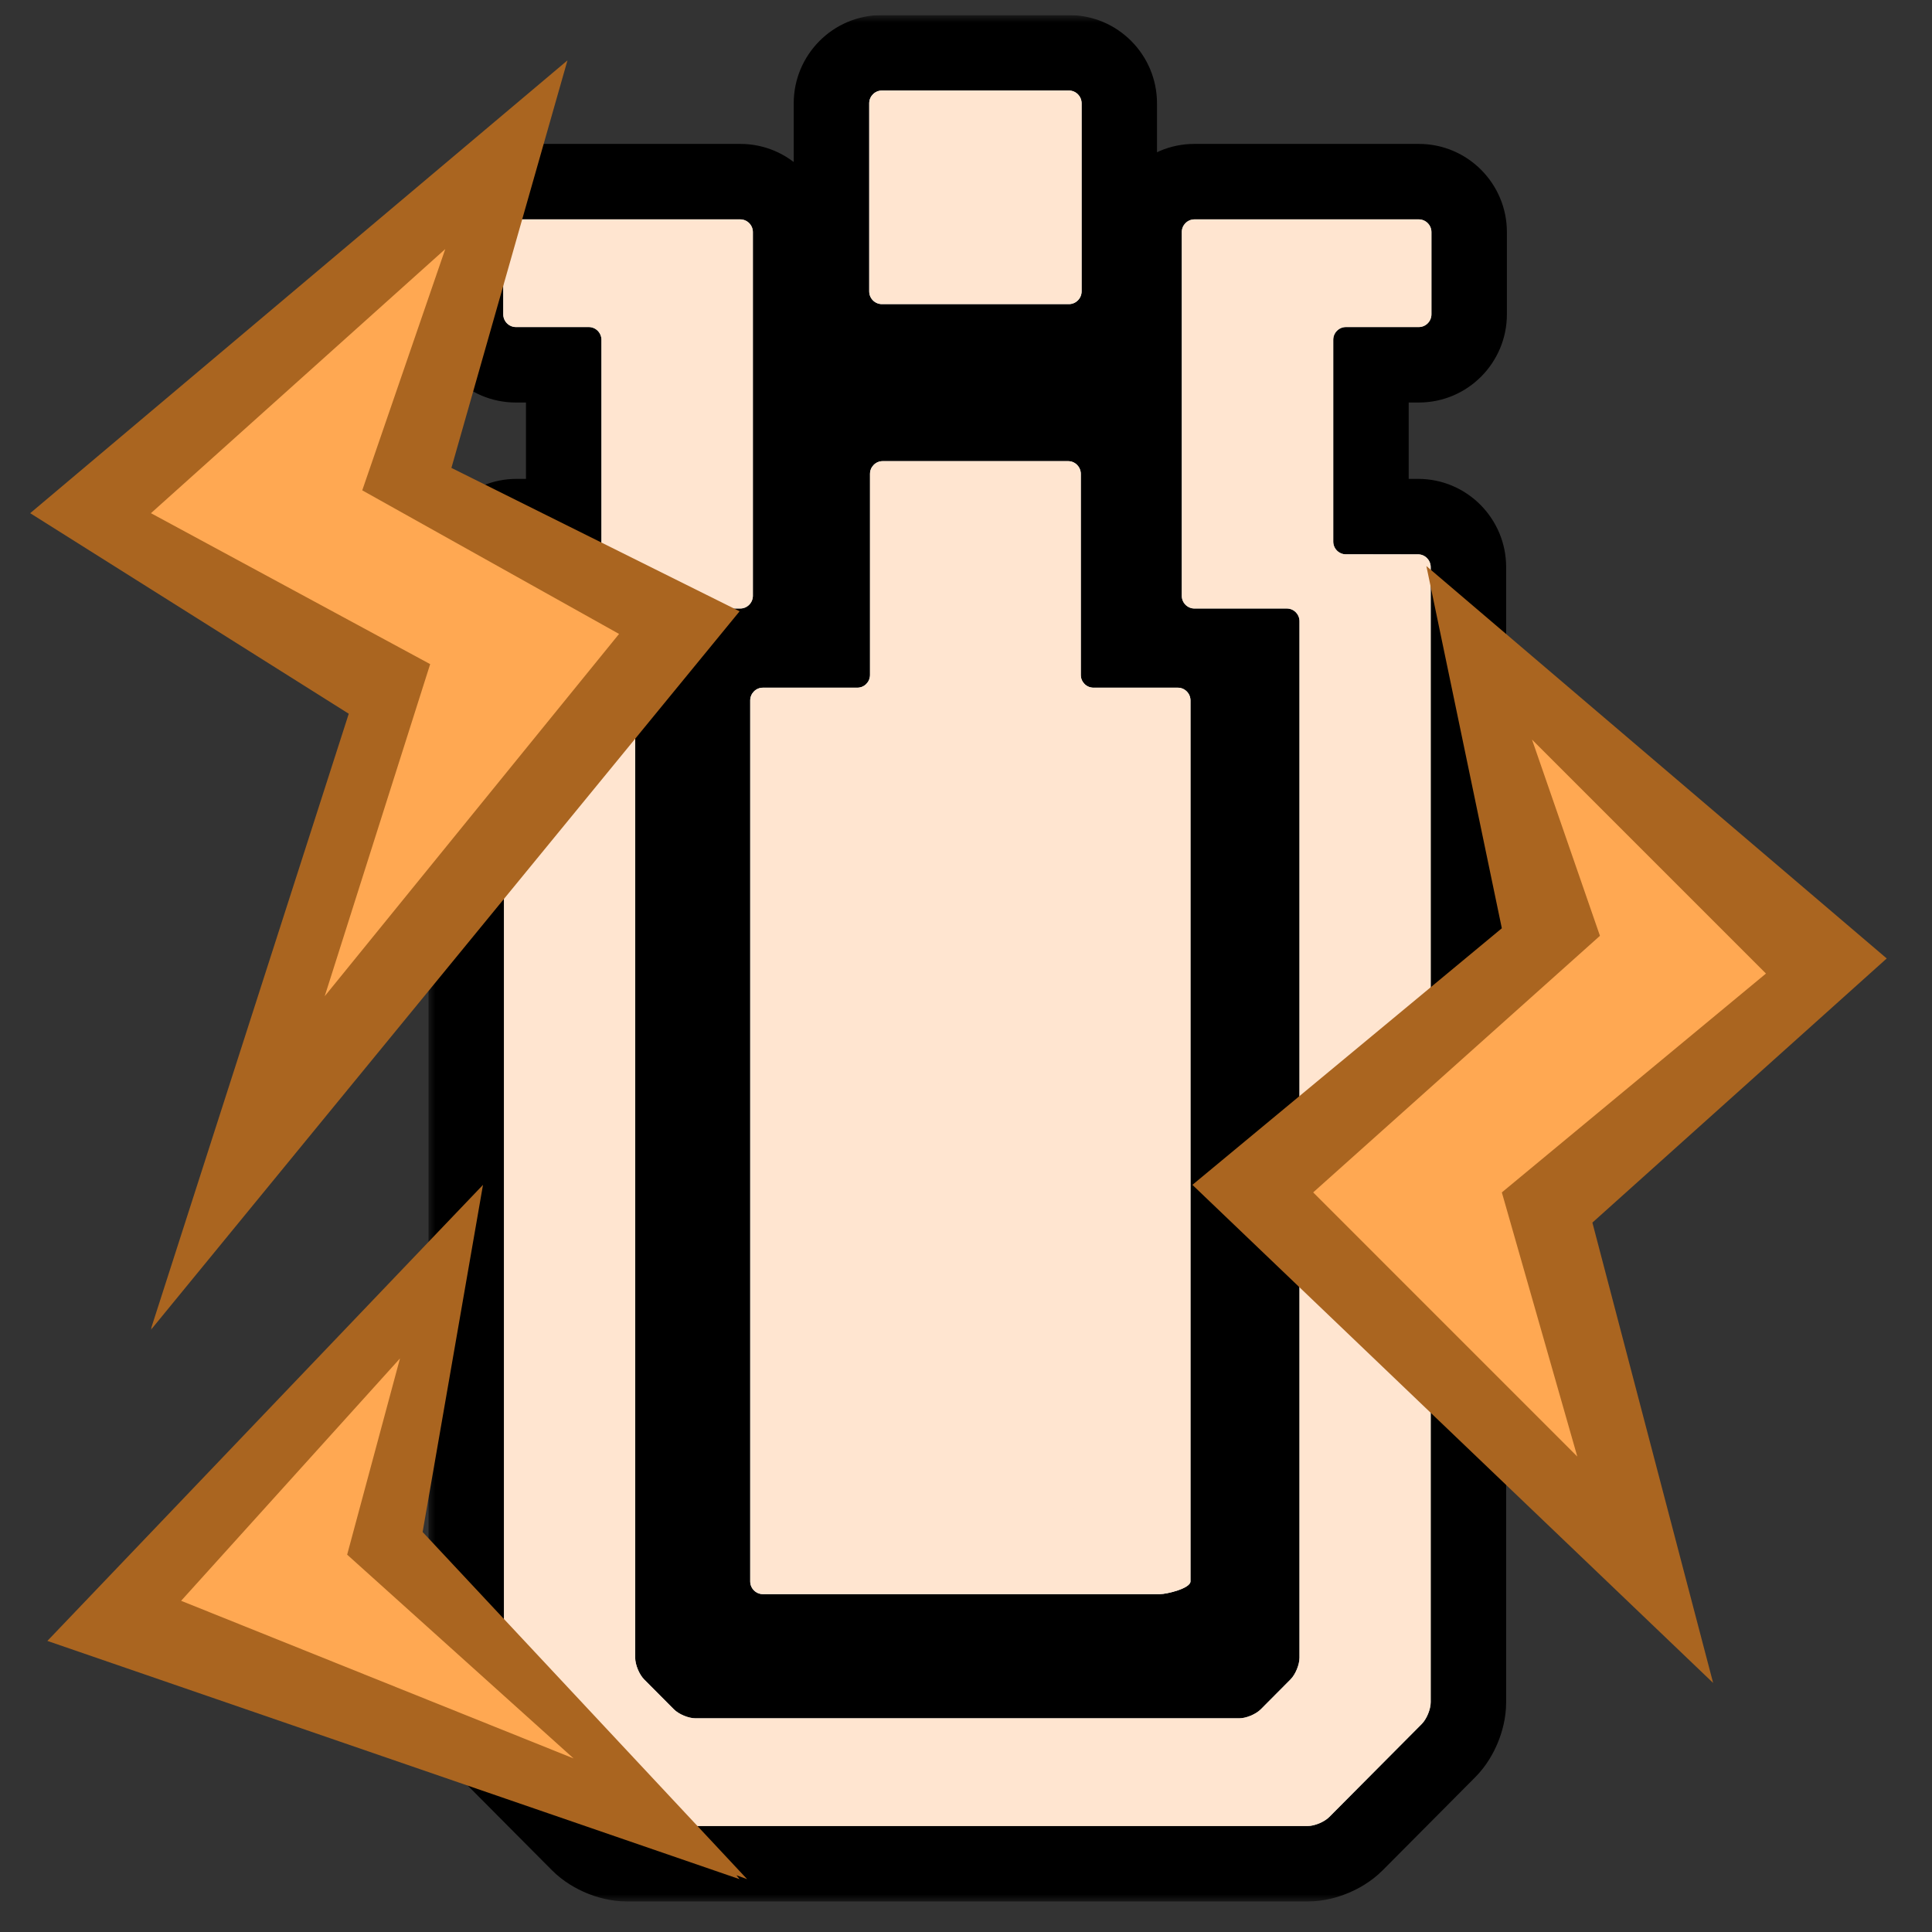
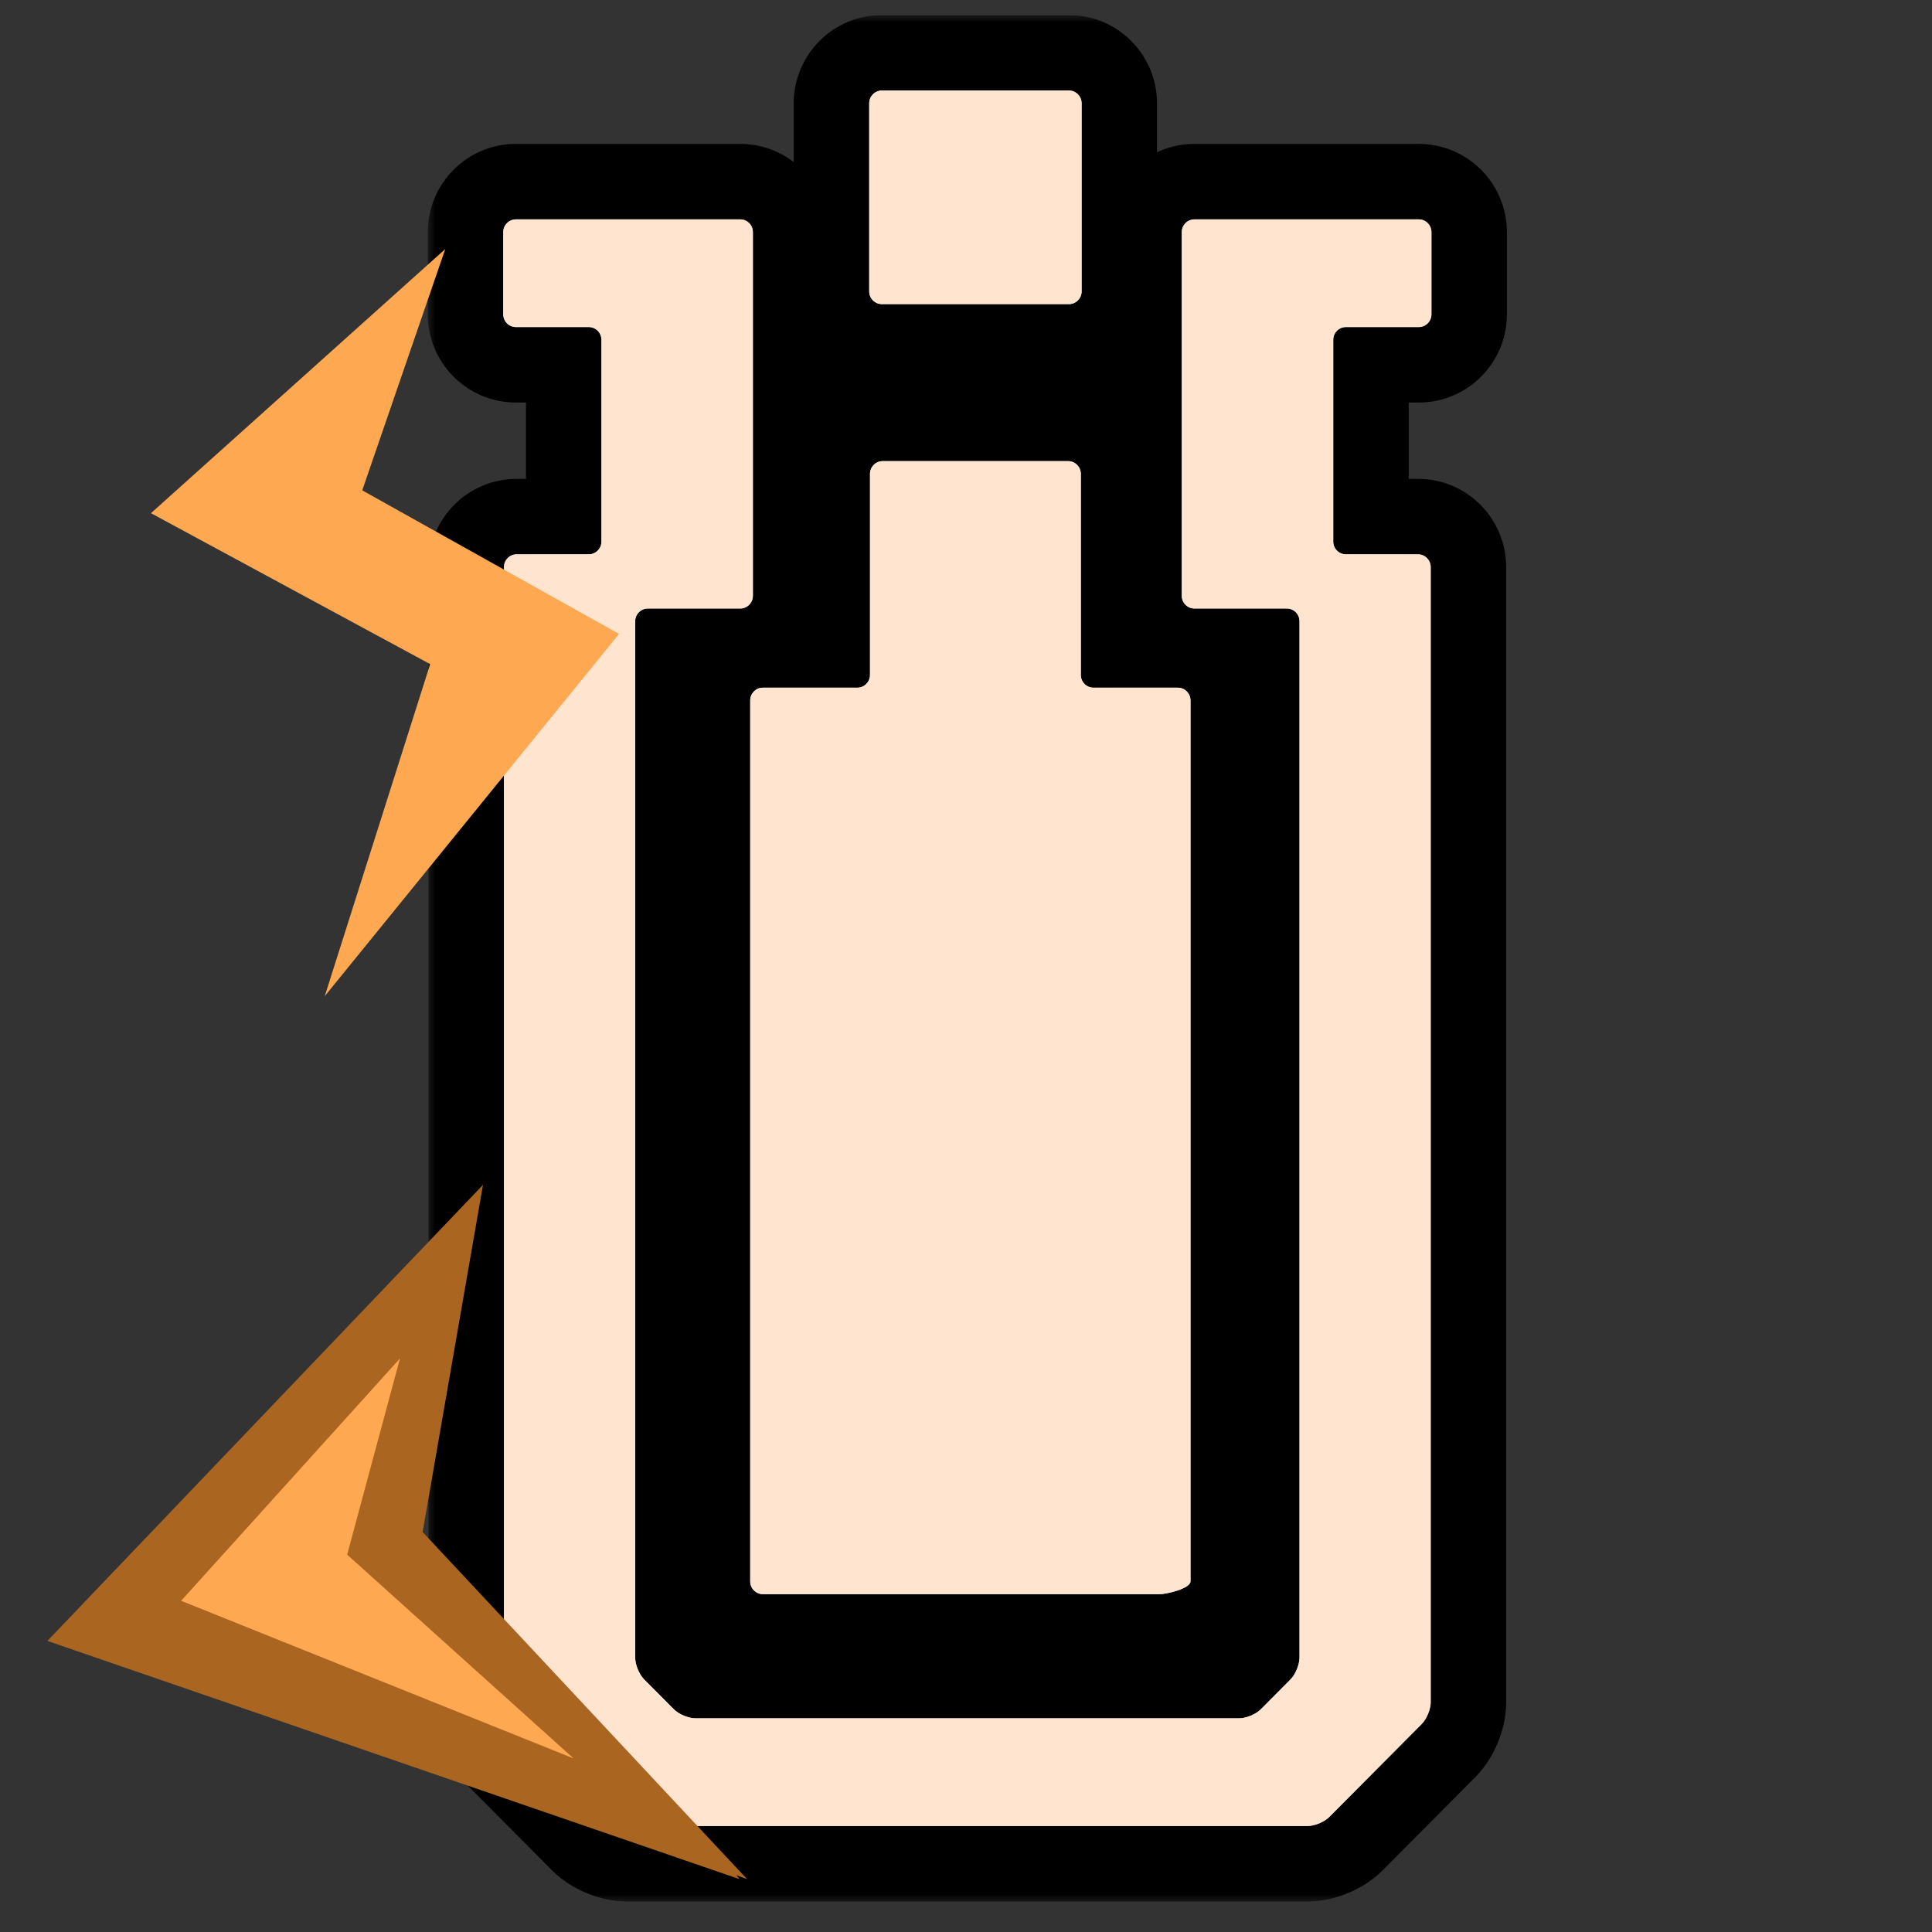
<svg xmlns="http://www.w3.org/2000/svg" width="128" height="128" viewBox="0 0 128 128" fill="none">
  <rect x="0" y="0" width="128" height="128" fill="#333333" stroke="none" />
  <g clip-path="url(#clip0_16307_17384)">
    <mask id="path-1-outside-1_16307_17384" maskUnits="userSpaceOnUse" x="28.342" y="1" width="72" height="125" fill="black">
      <rect fill="white" x="28.342" y="1" width="72" height="125" />
      <path d="M49.042 14.534C49.503 14.534 49.881 14.913 49.881 15.377V39.473C49.881 39.936 49.503 40.315 49.042 40.315H42.92C42.459 40.316 42.082 40.694 42.082 41.157V109.826C42.082 110.29 42.349 110.936 42.674 111.264L44.647 113.247C44.972 113.575 45.616 113.843 46.077 113.843H82.1C82.56 113.843 83.204 113.575 83.529 113.247L85.502 111.264C85.828 110.937 86.094 110.29 86.094 109.826V41.157C86.094 40.694 85.717 40.316 85.257 40.315H79.134C78.673 40.315 78.296 39.936 78.296 39.473V15.377C78.296 14.913 78.673 14.534 79.134 14.534H93.998C94.459 14.534 94.836 14.913 94.836 15.377V20.825C94.836 21.289 94.459 21.668 93.998 21.668H89.168C88.707 21.668 88.33 22.047 88.33 22.511V35.883C88.33 36.346 88.707 36.726 89.168 36.726L93.949 36.727C94.41 36.727 94.786 37.106 94.786 37.569V112.779C94.786 113.242 94.52 113.89 94.194 114.218L88.064 120.382C87.739 120.709 87.095 120.977 86.635 120.978H41.543C41.082 120.978 40.438 120.709 40.112 120.382L33.982 114.218C33.657 113.89 33.39 113.242 33.39 112.779V37.569C33.39 37.106 33.767 36.727 34.228 36.727L39.009 36.726C39.469 36.725 39.847 36.346 39.847 35.883V22.511C39.847 22.047 39.469 21.668 39.009 21.668H34.18C33.719 21.668 33.342 21.289 33.342 20.825V15.377C33.342 14.913 33.719 14.534 34.18 14.534H49.042ZM70.765 30.554C71.225 30.554 71.601 30.932 71.602 31.395V44.72C71.602 45.183 71.979 45.562 72.439 45.562H78.029C78.49 45.562 78.867 45.942 78.867 46.405V104.771C78.867 105.235 77.308 105.614 76.847 105.614H50.54C50.079 105.614 49.702 105.235 49.702 104.771V46.405C49.702 45.942 50.079 45.563 50.54 45.562H56.8C57.261 45.562 57.638 45.183 57.638 44.72V31.395C57.638 30.932 58.016 30.554 58.477 30.554H70.765ZM70.816 6C71.277 6 71.654 6.379 71.654 6.843V19.304C71.654 19.767 71.277 20.146 70.816 20.146H58.424C57.963 20.146 57.586 19.767 57.586 19.304V6.843C57.586 6.379 57.963 6 58.424 6H70.816Z" />
    </mask>
    <path d="M49.042 14.534C49.503 14.534 49.881 14.913 49.881 15.377V39.473C49.881 39.936 49.503 40.315 49.042 40.315H42.92C42.459 40.316 42.082 40.694 42.082 41.157V109.826C42.082 110.29 42.349 110.936 42.674 111.264L44.647 113.247C44.972 113.575 45.616 113.843 46.077 113.843H82.1C82.56 113.843 83.204 113.575 83.529 113.247L85.502 111.264C85.828 110.937 86.094 110.29 86.094 109.826V41.157C86.094 40.694 85.717 40.316 85.257 40.315H79.134C78.673 40.315 78.296 39.936 78.296 39.473V15.377C78.296 14.913 78.673 14.534 79.134 14.534H93.998C94.459 14.534 94.836 14.913 94.836 15.377V20.825C94.836 21.289 94.459 21.668 93.998 21.668H89.168C88.707 21.668 88.33 22.047 88.33 22.511V35.883C88.33 36.346 88.707 36.726 89.168 36.726L93.949 36.727C94.41 36.727 94.786 37.106 94.786 37.569V112.779C94.786 113.242 94.52 113.89 94.194 114.218L88.064 120.382C87.739 120.709 87.095 120.977 86.635 120.978H41.543C41.082 120.978 40.438 120.709 40.112 120.382L33.982 114.218C33.657 113.89 33.39 113.242 33.39 112.779V37.569C33.39 37.106 33.767 36.727 34.228 36.727L39.009 36.726C39.469 36.725 39.847 36.346 39.847 35.883V22.511C39.847 22.047 39.469 21.668 39.009 21.668H34.18C33.719 21.668 33.342 21.289 33.342 20.825V15.377C33.342 14.913 33.719 14.534 34.18 14.534H49.042ZM70.765 30.554C71.225 30.554 71.601 30.932 71.602 31.395V44.72C71.602 45.183 71.979 45.562 72.439 45.562H78.029C78.49 45.562 78.867 45.942 78.867 46.405V104.771C78.867 105.235 77.308 105.614 76.847 105.614H50.54C50.079 105.614 49.702 105.235 49.702 104.771V46.405C49.702 45.942 50.079 45.563 50.54 45.562H56.8C57.261 45.562 57.638 45.183 57.638 44.72V31.395C57.638 30.932 58.016 30.554 58.477 30.554H70.765ZM70.816 6C71.277 6 71.654 6.379 71.654 6.843V19.304C71.654 19.767 71.277 20.146 70.816 20.146H58.424C57.963 20.146 57.586 19.767 57.586 19.304V6.843C57.586 6.379 57.963 6 58.424 6H70.816Z" fill="#C9C9C9" />
    <path d="M49.881 15.377H54.881V15.377L49.881 15.377ZM49.881 39.473L54.881 39.473V39.473H49.881ZM42.92 40.315V35.315H42.919L42.92 40.315ZM42.082 41.157L37.082 41.154V41.157H42.082ZM42.082 109.826H37.082V109.827L42.082 109.826ZM42.674 111.264L39.127 114.788L39.129 114.79L42.674 111.264ZM44.647 113.247L48.192 109.721L48.192 109.721L44.647 113.247ZM46.077 113.843L46.077 118.843H46.077V113.843ZM82.1 113.843V118.843H82.1L82.1 113.843ZM83.529 113.247L87.074 116.774L87.074 116.773L83.529 113.247ZM85.502 111.264L81.959 107.736L81.957 107.738L85.502 111.264ZM86.094 109.826L91.094 109.827V109.826H86.094ZM86.094 41.157H91.094V41.154L86.094 41.157ZM85.257 40.315L85.258 35.315H85.257V40.315ZM78.296 39.473H73.296V39.473L78.296 39.473ZM78.296 15.377L73.296 15.377V15.377H78.296ZM93.998 14.534L93.999 9.534H93.998V14.534ZM94.836 15.377H99.836V15.377L94.836 15.377ZM94.836 20.825L99.836 20.826V20.825H94.836ZM93.998 21.668V26.668H93.999L93.998 21.668ZM88.33 35.883H83.33V35.884L88.33 35.883ZM89.168 36.726L89.169 31.726H89.168V36.726ZM93.949 36.727L93.948 41.727H93.948L93.949 36.727ZM94.194 114.218L97.74 117.743L97.742 117.741L94.194 114.218ZM88.064 120.382L91.607 123.91L91.61 123.908L88.064 120.382ZM86.635 120.978V125.978H86.636L86.635 120.978ZM40.112 120.382L36.567 123.908L36.567 123.908L40.112 120.382ZM33.982 114.218L37.528 110.692L37.528 110.692L33.982 114.218ZM34.228 36.727V41.727H34.23L34.228 36.727ZM39.009 36.726L39.008 31.726H39.008L39.009 36.726ZM39.847 35.883L44.847 35.884V35.883H39.847ZM39.009 21.668L39.01 16.668H39.009V21.668ZM34.18 21.668L34.179 26.668H34.18V21.668ZM33.342 20.825H28.342V20.826L33.342 20.825ZM33.342 15.377L28.342 15.377V15.377H33.342ZM34.18 14.534V9.534H34.179L34.18 14.534ZM70.765 30.554L70.767 25.554H70.765V30.554ZM71.602 31.395H76.602V31.394L71.602 31.395ZM71.602 44.72H66.602V44.72L71.602 44.72ZM72.439 45.562L72.438 50.562H72.439V45.562ZM78.867 104.771L83.867 104.773V104.771H78.867ZM50.54 105.614L50.539 110.614H50.54V105.614ZM49.702 104.771H44.702V104.772L49.702 104.771ZM50.54 45.562V40.562H50.539L50.54 45.562ZM57.638 44.72L62.638 44.72V44.72H57.638ZM57.638 31.395L52.638 31.394V31.395H57.638ZM71.654 6.843H76.654V6.841L71.654 6.843ZM57.586 6.843L52.586 6.841V6.843H57.586ZM49.042 14.534V19.534C46.722 19.534 44.881 17.656 44.881 15.377L49.881 15.377L54.881 15.377C54.881 12.171 52.283 9.534 49.042 9.534V14.534ZM49.881 15.377H44.881V39.473H49.881H54.881V15.377H49.881ZM49.881 39.473L44.881 39.472C44.881 37.194 46.722 35.315 49.042 35.315V40.315V45.315C52.283 45.315 54.881 42.679 54.881 39.473L49.881 39.473ZM49.042 40.315V35.315H42.92V40.315V45.315H49.042V40.315ZM42.92 40.315L42.919 35.315C39.673 35.316 37.084 37.957 37.082 41.154L42.082 41.157L47.082 41.16C47.081 43.432 45.245 45.315 42.921 45.315L42.92 40.315ZM42.082 41.157H37.082V109.826H42.082H47.082V41.157H42.082ZM42.082 109.826L37.082 109.827C37.082 110.903 37.362 111.842 37.633 112.5C37.903 113.157 38.367 114.023 39.127 114.788L42.674 111.264L46.221 107.74C46.464 107.984 46.612 108.2 46.692 108.329C46.778 108.467 46.837 108.588 46.879 108.692C46.922 108.796 46.966 108.923 47.002 109.08C47.036 109.228 47.082 109.483 47.082 109.825L42.082 109.826ZM42.674 111.264L39.129 114.79L41.101 116.773L44.647 113.247L48.192 109.721L46.219 107.738L42.674 111.264ZM44.647 113.247L41.101 116.773C41.864 117.539 42.729 118.009 43.389 118.284C44.049 118.558 44.993 118.843 46.077 118.843L46.077 113.843L46.077 108.843C46.425 108.843 46.685 108.89 46.836 108.925C46.997 108.963 47.127 109.008 47.233 109.052C47.339 109.096 47.462 109.157 47.602 109.244C47.732 109.326 47.948 109.476 48.192 109.721L44.647 113.247ZM46.077 113.843V118.843H82.1V113.843V108.843H46.077V113.843ZM82.1 113.843L82.1 118.843C83.185 118.843 84.129 118.558 84.788 118.283C85.448 118.008 86.312 117.539 87.074 116.774L83.529 113.247L79.985 109.72C80.228 109.476 80.443 109.326 80.573 109.244C80.712 109.157 80.836 109.097 80.942 109.052C81.047 109.008 81.178 108.963 81.339 108.926C81.49 108.891 81.751 108.843 82.099 108.843L82.1 113.843ZM83.529 113.247L87.074 116.773L89.047 114.79L85.502 111.264L81.957 107.738L79.984 109.721L83.529 113.247ZM85.502 111.264L89.045 114.791C89.808 114.025 90.273 113.157 90.544 112.499C90.815 111.84 91.094 110.901 91.094 109.827L86.094 109.826L81.094 109.825C81.094 109.484 81.14 109.229 81.174 109.082C81.21 108.925 81.253 108.797 81.296 108.693C81.339 108.589 81.398 108.467 81.484 108.328C81.565 108.198 81.714 107.982 81.959 107.736L85.502 111.264ZM86.094 109.826H91.094V41.157H86.094H81.094V109.826H86.094ZM86.094 41.157L91.094 41.154C91.092 37.962 88.508 35.316 85.258 35.315L85.257 40.315L85.256 45.315C82.926 45.315 81.095 43.427 81.094 41.16L86.094 41.157ZM85.257 40.315V35.315H79.134V40.315V45.315H85.257V40.315ZM79.134 40.315V35.315C81.462 35.315 83.296 37.203 83.296 39.472L78.296 39.473L73.296 39.473C73.296 42.669 75.883 45.315 79.134 45.315V40.315ZM78.296 39.473H83.296V15.377H78.296H73.296V39.473H78.296ZM78.296 15.377L83.296 15.377C83.296 17.647 81.462 19.534 79.134 19.534V14.534V9.534C75.883 9.534 73.296 12.18 73.296 15.377L78.296 15.377ZM79.134 14.534V19.534H93.998V14.534V9.534H79.134V14.534ZM93.998 14.534L93.997 19.534C91.672 19.534 89.836 17.65 89.836 15.377L94.836 15.377L99.836 15.377C99.836 12.177 97.245 9.535 93.999 9.534L93.998 14.534ZM94.836 15.377H89.836V20.825H94.836H99.836V15.377H94.836ZM94.836 20.825L89.836 20.824C89.836 18.553 91.671 16.669 93.997 16.668L93.998 21.668L93.999 26.668C97.246 26.667 99.835 24.024 99.836 20.826L94.836 20.825ZM93.998 21.668V16.668H89.168V21.668V26.668H93.998V21.668ZM89.168 21.668V16.668C85.92 16.668 83.33 19.312 83.33 22.511H88.33H93.33C93.33 24.782 91.495 26.668 89.168 26.668V21.668ZM88.33 22.511H83.33V35.883H88.33H93.33V22.511H88.33ZM88.33 35.883L83.33 35.884C83.331 39.081 85.919 41.726 89.168 41.726V36.726V31.726C91.496 31.726 93.33 33.612 93.33 35.882L88.33 35.883ZM89.168 36.726L89.167 41.726L93.948 41.727L93.949 36.727L93.95 31.727L89.169 31.726L89.168 36.726ZM93.949 36.727L93.948 41.727C91.615 41.726 89.786 39.834 89.786 37.569H94.786H99.786C99.786 34.377 97.204 31.727 93.95 31.727L93.949 36.727ZM94.786 37.569H89.786V112.779H94.786H99.786V37.569H94.786ZM94.786 112.779H89.786C89.786 112.437 89.832 112.182 89.866 112.035C89.902 111.878 89.946 111.75 89.988 111.647C90.031 111.544 90.09 111.422 90.175 111.284C90.255 111.156 90.403 110.94 90.647 110.694L94.194 114.218L97.742 117.741C98.503 116.975 98.966 116.109 99.236 115.452C99.507 114.794 99.786 113.855 99.786 112.779H94.786ZM94.194 114.218L90.649 110.692L84.519 116.856L88.064 120.382L91.61 123.908L97.74 117.743L94.194 114.218ZM88.064 120.382L84.522 116.853C84.765 116.609 84.98 116.46 85.109 116.379C85.248 116.292 85.371 116.231 85.476 116.187C85.582 116.143 85.712 116.098 85.873 116.061C86.023 116.026 86.284 115.978 86.633 115.978L86.635 120.978L86.636 125.978C87.721 125.977 88.666 125.692 89.324 125.417C89.983 125.142 90.847 124.674 91.607 123.91L88.064 120.382ZM86.635 120.978V115.978H41.543V120.978V125.978H86.635V120.978ZM41.543 120.978V115.978C41.892 115.978 42.152 116.025 42.303 116.06C42.464 116.098 42.594 116.143 42.699 116.187C42.805 116.231 42.928 116.291 43.067 116.379C43.197 116.46 43.413 116.61 43.657 116.856L40.112 120.382L36.567 123.908C37.329 124.674 38.195 125.143 38.854 125.418C39.513 125.692 40.458 125.978 41.543 125.978V120.978ZM40.112 120.382L43.658 116.856L37.528 110.692L33.982 114.218L30.437 117.743L36.567 123.908L40.112 120.382ZM33.982 114.218L37.528 110.692C37.771 110.937 37.919 111.153 37.999 111.281C38.085 111.419 38.144 111.541 38.187 111.644C38.229 111.748 38.273 111.875 38.309 112.033C38.343 112.18 38.39 112.436 38.39 112.779H33.39H28.39C28.39 113.856 28.67 114.796 28.941 115.454C29.212 116.112 29.676 116.978 30.437 117.744L33.982 114.218ZM33.39 112.779H38.39V37.569H33.39H28.39V112.779H33.39ZM33.39 37.569H38.39C38.39 39.847 36.549 41.727 34.228 41.727V36.727V31.727C30.986 31.727 28.39 34.365 28.39 37.569H33.39ZM34.228 36.727L34.23 41.727L39.01 41.726L39.009 36.726L39.008 31.726L34.227 31.727L34.228 36.727ZM39.009 36.726L39.01 41.726C42.257 41.725 44.846 39.081 44.847 35.884L39.847 35.883L34.847 35.882C34.847 33.611 36.681 31.726 39.008 31.726L39.009 36.726ZM39.847 35.883H44.847V22.511H39.847H34.847V35.883H39.847ZM39.847 22.511H44.847C44.847 19.311 42.256 16.668 39.01 16.668L39.009 21.668L39.008 26.668C36.682 26.668 34.847 24.783 34.847 22.511H39.847ZM39.009 21.668V16.668H34.18V21.668V26.668H39.009V21.668ZM34.18 21.668L34.18 16.668C36.507 16.668 38.341 18.554 38.342 20.824L33.342 20.825L28.342 20.826C28.342 24.024 30.931 26.668 34.179 26.668L34.18 21.668ZM33.342 20.825H38.342V15.377H33.342H28.342V20.825H33.342ZM33.342 15.377L38.342 15.377C38.342 17.649 36.506 19.534 34.18 19.534L34.18 14.534L34.179 9.534C30.932 9.534 28.342 12.178 28.342 15.377L33.342 15.377ZM34.18 14.534V19.534H49.042V14.534V9.534H34.18V14.534ZM70.765 30.554L70.762 35.554C68.438 35.553 66.602 33.669 66.602 31.397L71.602 31.395L76.602 31.394C76.6 28.196 74.012 25.555 70.767 25.554L70.765 30.554ZM71.602 31.395H66.602V44.72H71.602H76.602V31.395H71.602ZM71.602 44.72L66.602 44.72C66.602 47.92 69.192 50.562 72.438 50.562L72.439 45.562L72.441 40.562C74.766 40.563 76.602 42.447 76.602 44.719L71.602 44.72ZM72.439 45.562V50.562H78.029V45.562V40.562H72.439V45.562ZM78.029 45.562V50.562C75.702 50.562 73.867 48.677 73.867 46.405H78.867H83.867C83.867 43.206 81.278 40.562 78.029 40.562V45.562ZM78.867 46.405H73.867V104.771H78.867H83.867V46.405H78.867ZM78.867 104.771L73.867 104.77C73.868 103.358 74.472 102.349 74.888 101.826C75.291 101.319 75.696 101.034 75.872 100.919C76.075 100.786 76.231 100.712 76.294 100.684C76.366 100.651 76.409 100.637 76.414 100.635C76.417 100.634 76.389 100.642 76.362 100.648C76.259 100.669 76.461 100.614 76.847 100.614V105.614V110.614C77.842 110.614 78.931 110.342 79.646 110.098C80.043 109.963 80.701 109.711 81.36 109.278C81.69 109.062 82.22 108.672 82.711 108.055C83.214 107.423 83.867 106.301 83.867 104.773L78.867 104.771ZM76.847 105.614V100.614H50.54V105.614V110.614H76.847V105.614ZM50.54 105.614L50.541 100.614C52.87 100.615 54.702 102.503 54.702 104.771L49.702 104.771L44.702 104.772C44.702 107.967 47.288 110.614 50.539 110.614L50.54 105.614ZM49.702 104.771H54.702V46.405H49.702H44.702V104.771H49.702ZM49.702 46.405H54.702C54.702 48.676 52.868 50.562 50.541 50.562L50.54 45.562L50.539 40.562C47.29 40.563 44.702 43.208 44.702 46.405H49.702ZM50.54 45.562V50.562H56.8V45.562V40.562H50.54V45.562ZM56.8 45.562V50.562C60.05 50.562 62.638 47.917 62.638 44.72L57.638 44.72L52.638 44.719C52.638 42.45 54.471 40.562 56.8 40.562V45.562ZM57.638 44.72H62.638V31.395H57.638H52.638V44.72H57.638ZM57.638 31.395L62.638 31.397C62.637 33.679 60.791 35.554 58.477 35.554V30.554V25.554C55.24 25.554 52.639 28.185 52.638 31.394L57.638 31.395ZM58.477 30.554V35.554H70.765V30.554V25.554H58.477V30.554ZM70.816 6V11C68.488 11 66.655 9.113 66.654 6.844L71.654 6.843L76.654 6.841C76.653 3.645 74.066 1 70.816 1V6ZM71.654 6.843H66.654V19.304H71.654H76.654V6.843H71.654ZM71.654 19.304H66.654C66.654 17.032 68.489 15.146 70.816 15.146V20.146V25.146C74.065 25.146 76.654 22.503 76.654 19.304H71.654ZM70.816 20.146V15.146H58.424V20.146V25.146H70.816V20.146ZM58.424 20.146V15.146C60.752 15.146 62.586 17.034 62.586 19.304H57.586H52.586C52.586 22.501 55.173 25.146 58.424 25.146V20.146ZM57.586 19.304H62.586V6.843H57.586H52.586V19.304H57.586ZM57.586 6.843L62.586 6.844C62.585 9.112 60.754 11 58.424 11V6V1C55.172 1 52.587 3.647 52.586 6.841L57.586 6.843ZM58.424 6V11H70.816V6V1H58.424V6Z" fill="black" mask="url(#path-1-outside-1_16307_17384)" />
    <path fill-rule="evenodd" clip-rule="evenodd" d="M76.849 105.614H50.541C50.081 105.614 49.703 105.235 49.703 104.771V46.405C49.703 45.941 50.081 45.562 50.541 45.562H56.802C57.263 45.562 57.639 45.183 57.639 44.72V31.396C57.639 30.932 58.016 30.553 58.477 30.553H70.766C71.226 30.553 71.603 30.932 71.603 31.396V44.72C71.603 45.183 71.98 45.562 72.441 45.562H78.031C78.492 45.562 78.869 45.941 78.869 46.405V104.771C78.869 105.235 77.309 105.614 76.849 105.614ZM70.818 20.147H58.425C57.964 20.147 57.587 19.768 57.587 19.304V6.843C57.587 6.379 57.964 6 58.425 6H70.818C71.279 6 71.656 6.379 71.656 6.843V19.304C71.656 19.768 71.279 20.147 70.818 20.147Z" fill="white" />
    <path fill-rule="evenodd" clip-rule="evenodd" d="M93.998 21.668H89.168C88.707 21.668 88.33 22.047 88.33 22.51V35.882C88.33 36.346 88.707 36.725 89.168 36.725L93.949 36.726C94.41 36.726 94.787 37.105 94.787 37.569V112.779C94.787 113.242 94.52 113.89 94.194 114.217L88.064 120.382C87.739 120.709 87.095 120.977 86.634 120.977H41.543C41.082 120.977 40.438 120.709 40.113 120.382L33.982 114.217C33.657 113.89 33.39 113.242 33.39 112.779V37.569C33.39 37.105 33.767 36.726 34.228 36.726L39.009 36.725C39.469 36.725 39.847 36.346 39.847 35.882V22.51C39.847 22.047 39.469 21.668 39.009 21.668H34.18C33.719 21.668 33.342 21.288 33.342 20.825V15.377C33.342 14.913 33.719 14.534 34.18 14.534H49.042C49.503 14.534 49.88 14.913 49.88 15.377V39.472C49.88 39.936 49.503 40.315 49.042 40.315H42.92C42.459 40.315 42.082 40.694 42.082 41.157V109.826C42.082 110.289 42.349 110.937 42.674 111.264L44.647 113.247C44.972 113.574 45.616 113.843 46.077 113.843H82.1C82.56 113.843 83.204 113.574 83.53 113.247L85.502 111.264C85.828 110.937 86.094 110.289 86.094 109.826V41.157C86.094 40.694 85.717 40.315 85.257 40.315H79.134C78.673 40.315 78.296 39.936 78.296 39.472V15.377C78.296 14.913 78.673 14.534 79.134 14.534H93.998C94.459 14.534 94.836 14.913 94.836 15.377V20.825C94.836 21.288 94.459 21.668 93.998 21.668ZM70.641 100.462H58.128C57.667 100.462 57.479 100.133 57.709 99.732L63.966 88.837C64.197 88.435 64.573 88.435 64.804 88.837L71.06 99.732C71.29 100.133 71.102 100.462 70.641 100.462ZM70.641 80.267H58.128C57.667 80.267 57.479 79.939 57.709 79.537L63.966 68.642C64.197 68.24 64.573 68.24 64.804 68.642L71.06 79.537C71.29 79.939 71.102 80.267 70.641 80.267ZM70.641 57.678H58.128C57.667 57.678 57.479 57.35 57.709 56.948L63.966 46.052C64.197 45.651 64.573 45.651 64.804 46.052L71.06 56.948C71.29 57.35 71.102 57.678 70.641 57.678Z" fill="#C9C9C9" />
    <g style="mix-blend-mode:multiply">
      <path fill-rule="evenodd" clip-rule="evenodd" d="M76.852 105.614H50.545C50.084 105.614 49.707 105.235 49.707 104.771V46.405C49.707 45.941 50.084 45.562 50.545 45.562H56.806C57.267 45.562 57.643 45.183 57.643 44.72V31.396C57.643 30.932 58.02 30.553 58.481 30.553H70.769C71.23 30.553 71.607 30.932 71.607 31.396V44.72C71.607 45.183 71.984 45.562 72.445 45.562H78.035C78.496 45.562 78.873 45.941 78.873 46.405V104.771C78.873 105.235 77.314 105.614 76.852 105.614ZM70.822 20.147H58.429C57.968 20.147 57.591 19.768 57.591 19.304V6.843C57.591 6.379 57.968 6 58.429 6H70.822C71.283 6 71.659 6.379 71.659 6.843V19.304C71.659 19.768 71.283 20.147 70.822 20.147Z" fill="#FFE5D0" />
      <path fill-rule="evenodd" clip-rule="evenodd" d="M93.998 21.668H89.168C88.707 21.668 88.331 22.047 88.331 22.511V35.883C88.331 36.347 88.707 36.725 89.168 36.725L93.95 36.727C94.41 36.727 94.787 37.106 94.787 37.569V112.78C94.787 113.243 94.52 113.89 94.195 114.218L88.065 120.382C87.739 120.71 87.096 120.978 86.635 120.978H41.543C41.082 120.978 40.438 120.71 40.113 120.382L33.983 114.218C33.657 113.89 33.39 113.243 33.39 112.78V37.569C33.39 37.106 33.767 36.727 34.229 36.727L39.009 36.725C39.47 36.725 39.847 36.347 39.847 35.883V22.511C39.847 22.047 39.47 21.668 39.009 21.668H34.18C33.72 21.668 33.342 21.289 33.342 20.825V15.377C33.342 14.914 33.72 14.535 34.18 14.535H49.043C49.504 14.535 49.881 14.914 49.881 15.377V39.473C49.881 39.937 49.504 40.316 49.043 40.316H42.92C42.459 40.316 42.083 40.695 42.083 41.158V109.826C42.083 110.29 42.349 110.937 42.675 111.264L44.647 113.247C44.973 113.575 45.617 113.843 46.078 113.843H82.1C82.561 113.843 83.204 113.575 83.53 113.247L85.502 111.264C85.828 110.937 86.095 110.29 86.095 109.826V41.158C86.095 40.695 85.718 40.316 85.257 40.316H79.134C78.673 40.316 78.296 39.937 78.296 39.473V15.377C78.296 14.914 78.673 14.535 79.134 14.535H93.998C94.459 14.535 94.836 14.914 94.836 15.377V20.825C94.836 21.289 94.459 21.668 93.998 21.668ZM70.641 100.463H58.129C57.668 100.463 57.479 100.134 57.71 99.733L63.966 88.838C64.197 88.436 64.574 88.436 64.804 88.838L71.06 99.733C71.291 100.134 71.103 100.463 70.641 100.463ZM70.641 80.268H58.129C57.668 80.268 57.479 79.939 57.71 79.538L63.966 68.642C64.197 68.241 64.574 68.241 64.804 68.642L71.06 79.538C71.291 79.939 71.103 80.268 70.641 80.268ZM70.641 57.678H58.129C57.668 57.678 57.479 57.35 57.71 56.949L63.966 46.053C64.197 45.651 64.574 45.651 64.804 46.053L71.06 56.949C71.291 57.35 71.103 57.678 70.641 57.678Z" fill="#FFE5D0" />
    </g>
    <rect x="54" y="22" width="21" height="7" fill="black" />
  </g>
-   <path d="M37.596 4L29.907 31L49 40.5L10 88.101L10.049 87.957L10.014 88L23.106 47.287L2 34L37.596 4Z" fill="#AA6520" />
-   <path d="M125 63.5L94.5 37.5L99.5 61.5L79 78.5L113.5 111.5L105.5 81L125 63.5Z" fill="#AA6520" />
  <path d="M28 101.5L32 78.5L3.139 108.715L49 124.5L48.791 124.241L49.5 124.5L28 101.5Z" fill="#AA6520" />
  <path d="M10.001 34L29.5 16.5L24 32.486L41.014 42L21.514 66L28.5 44L10.001 34Z" fill="#FFA852" />
  <path d="M12 106.057L26.5 90L23 103L38 116.5L12 106.057Z" fill="#FFA852" />
-   <path d="M117 64.5L101.5 49L106.001 62L87.001 79L104.5 96.5L99.501 79L117 64.5Z" fill="#FFA852" />
  <defs>
    <clipPath id="clip0_16307_17384">
      <rect width="72" height="125" fill="white" transform="translate(28 1)" />
    </clipPath>
  </defs>
</svg>